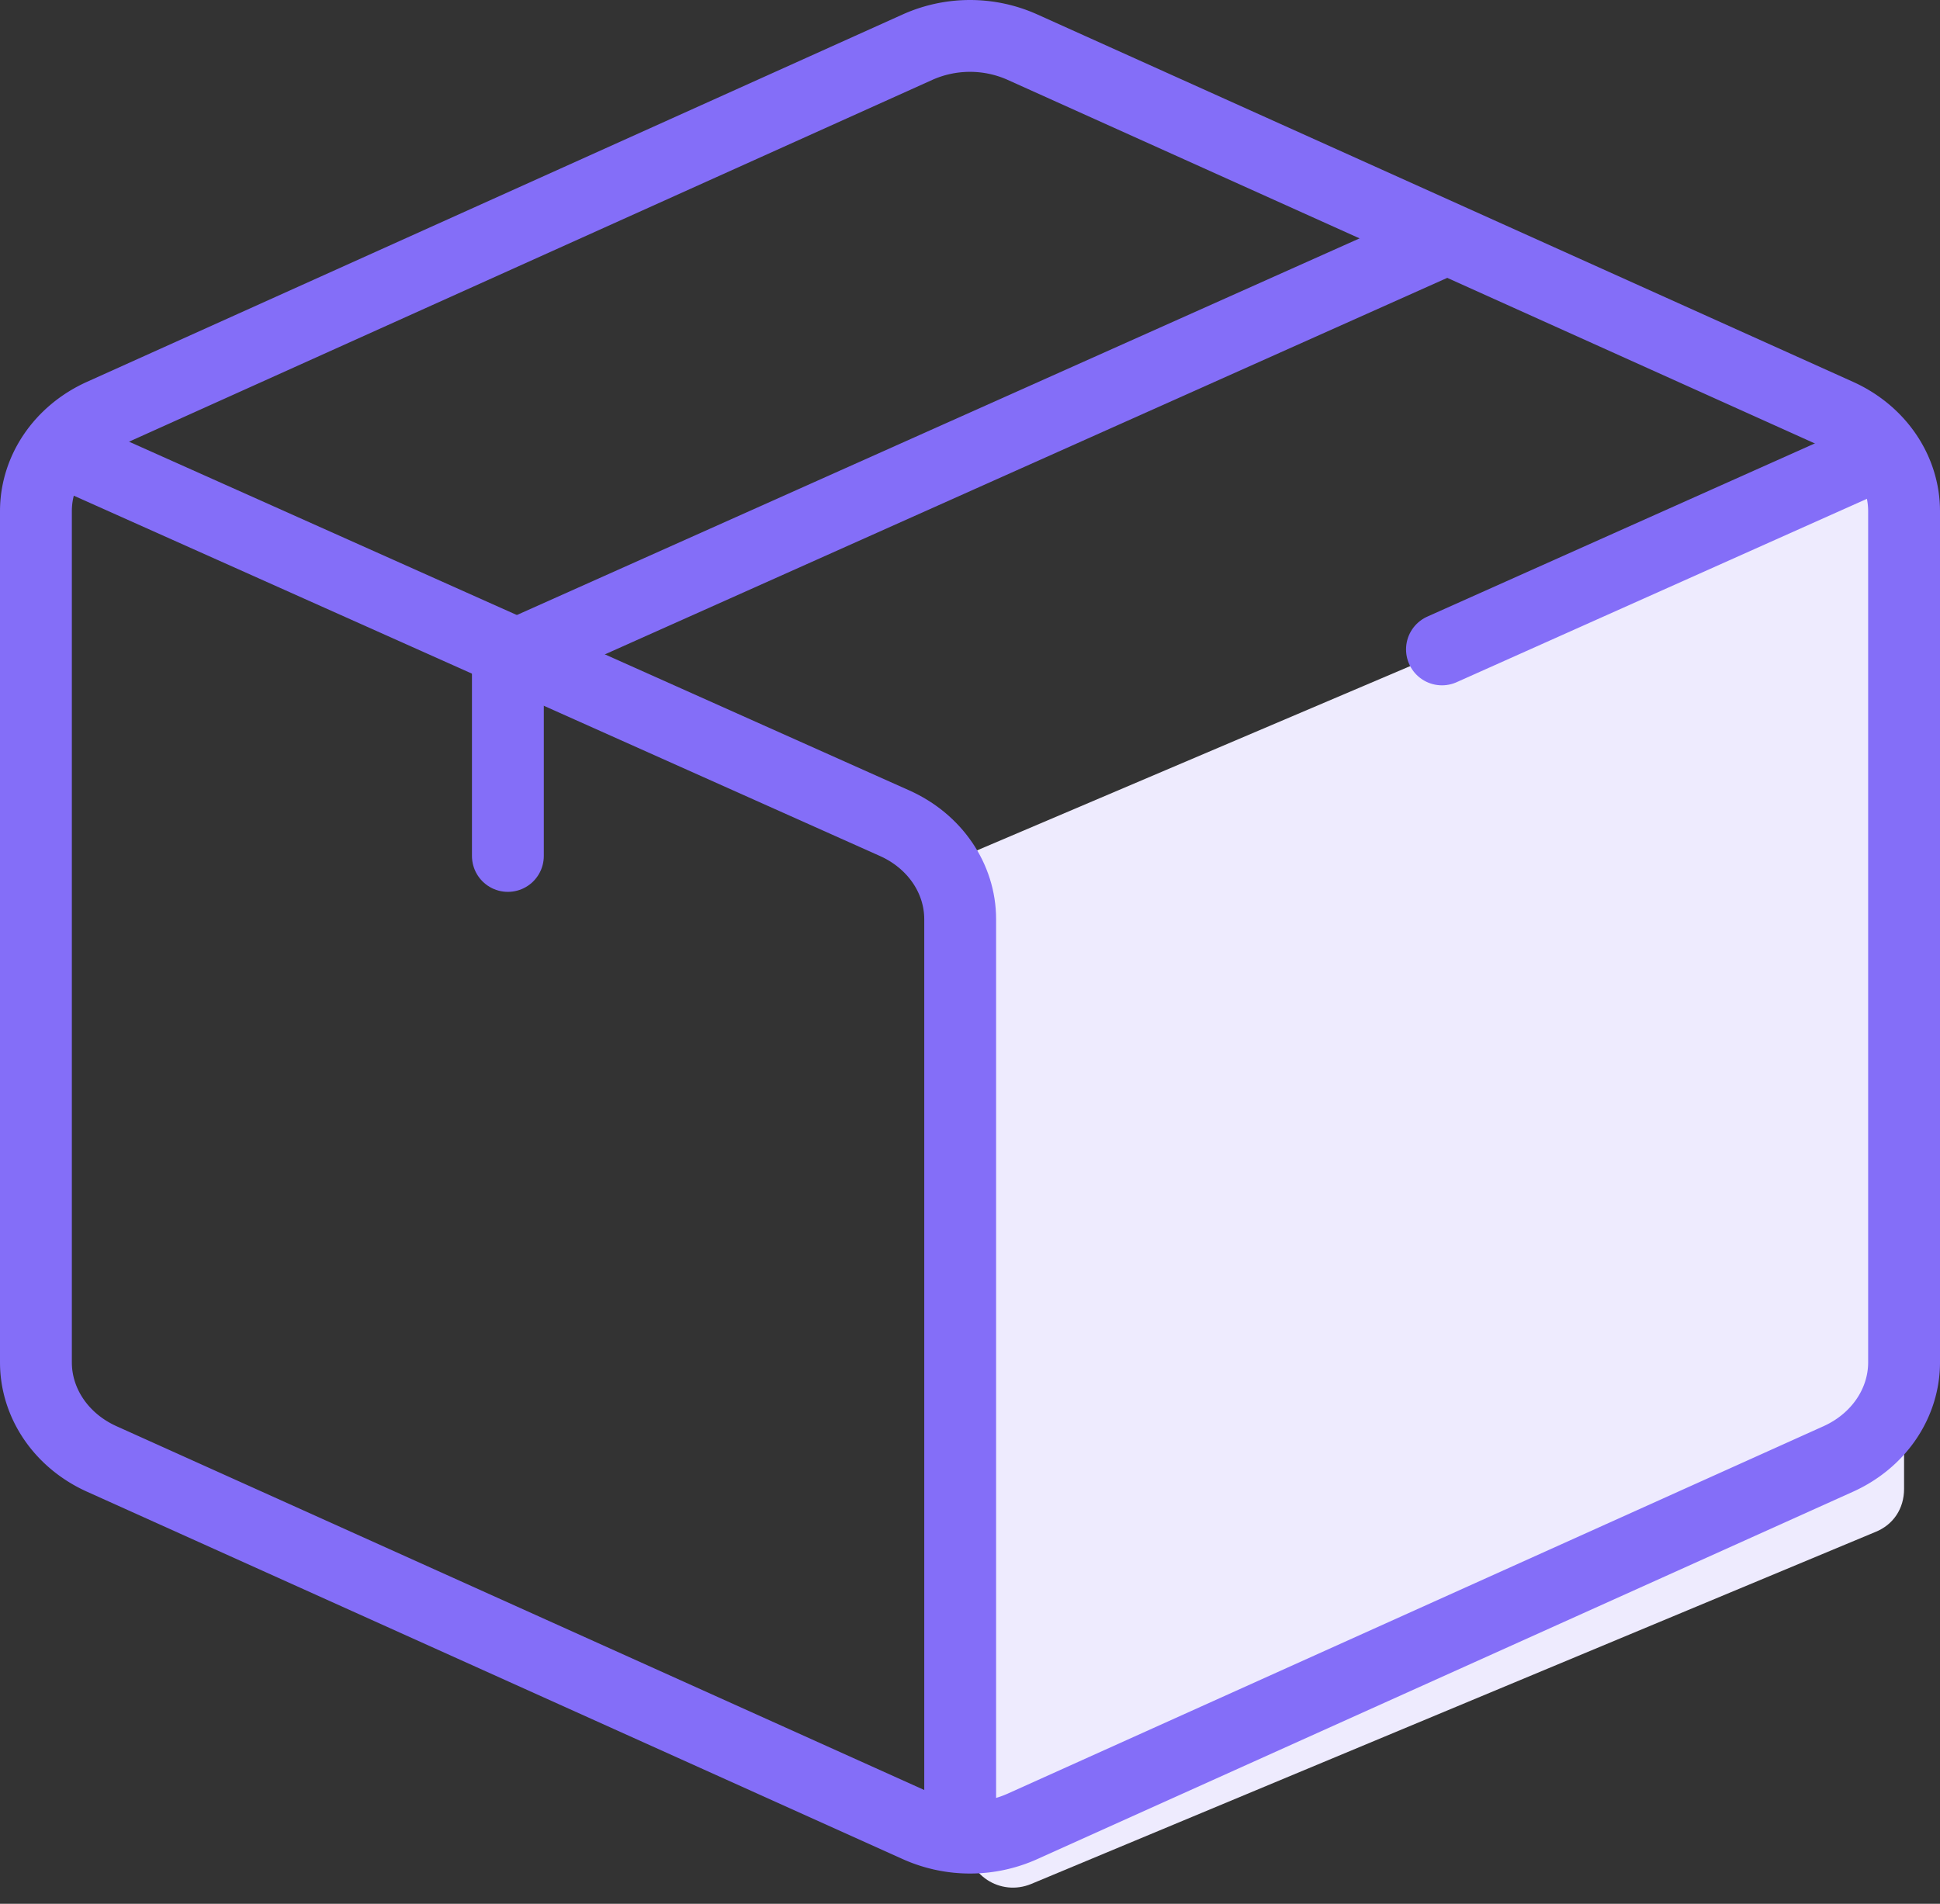
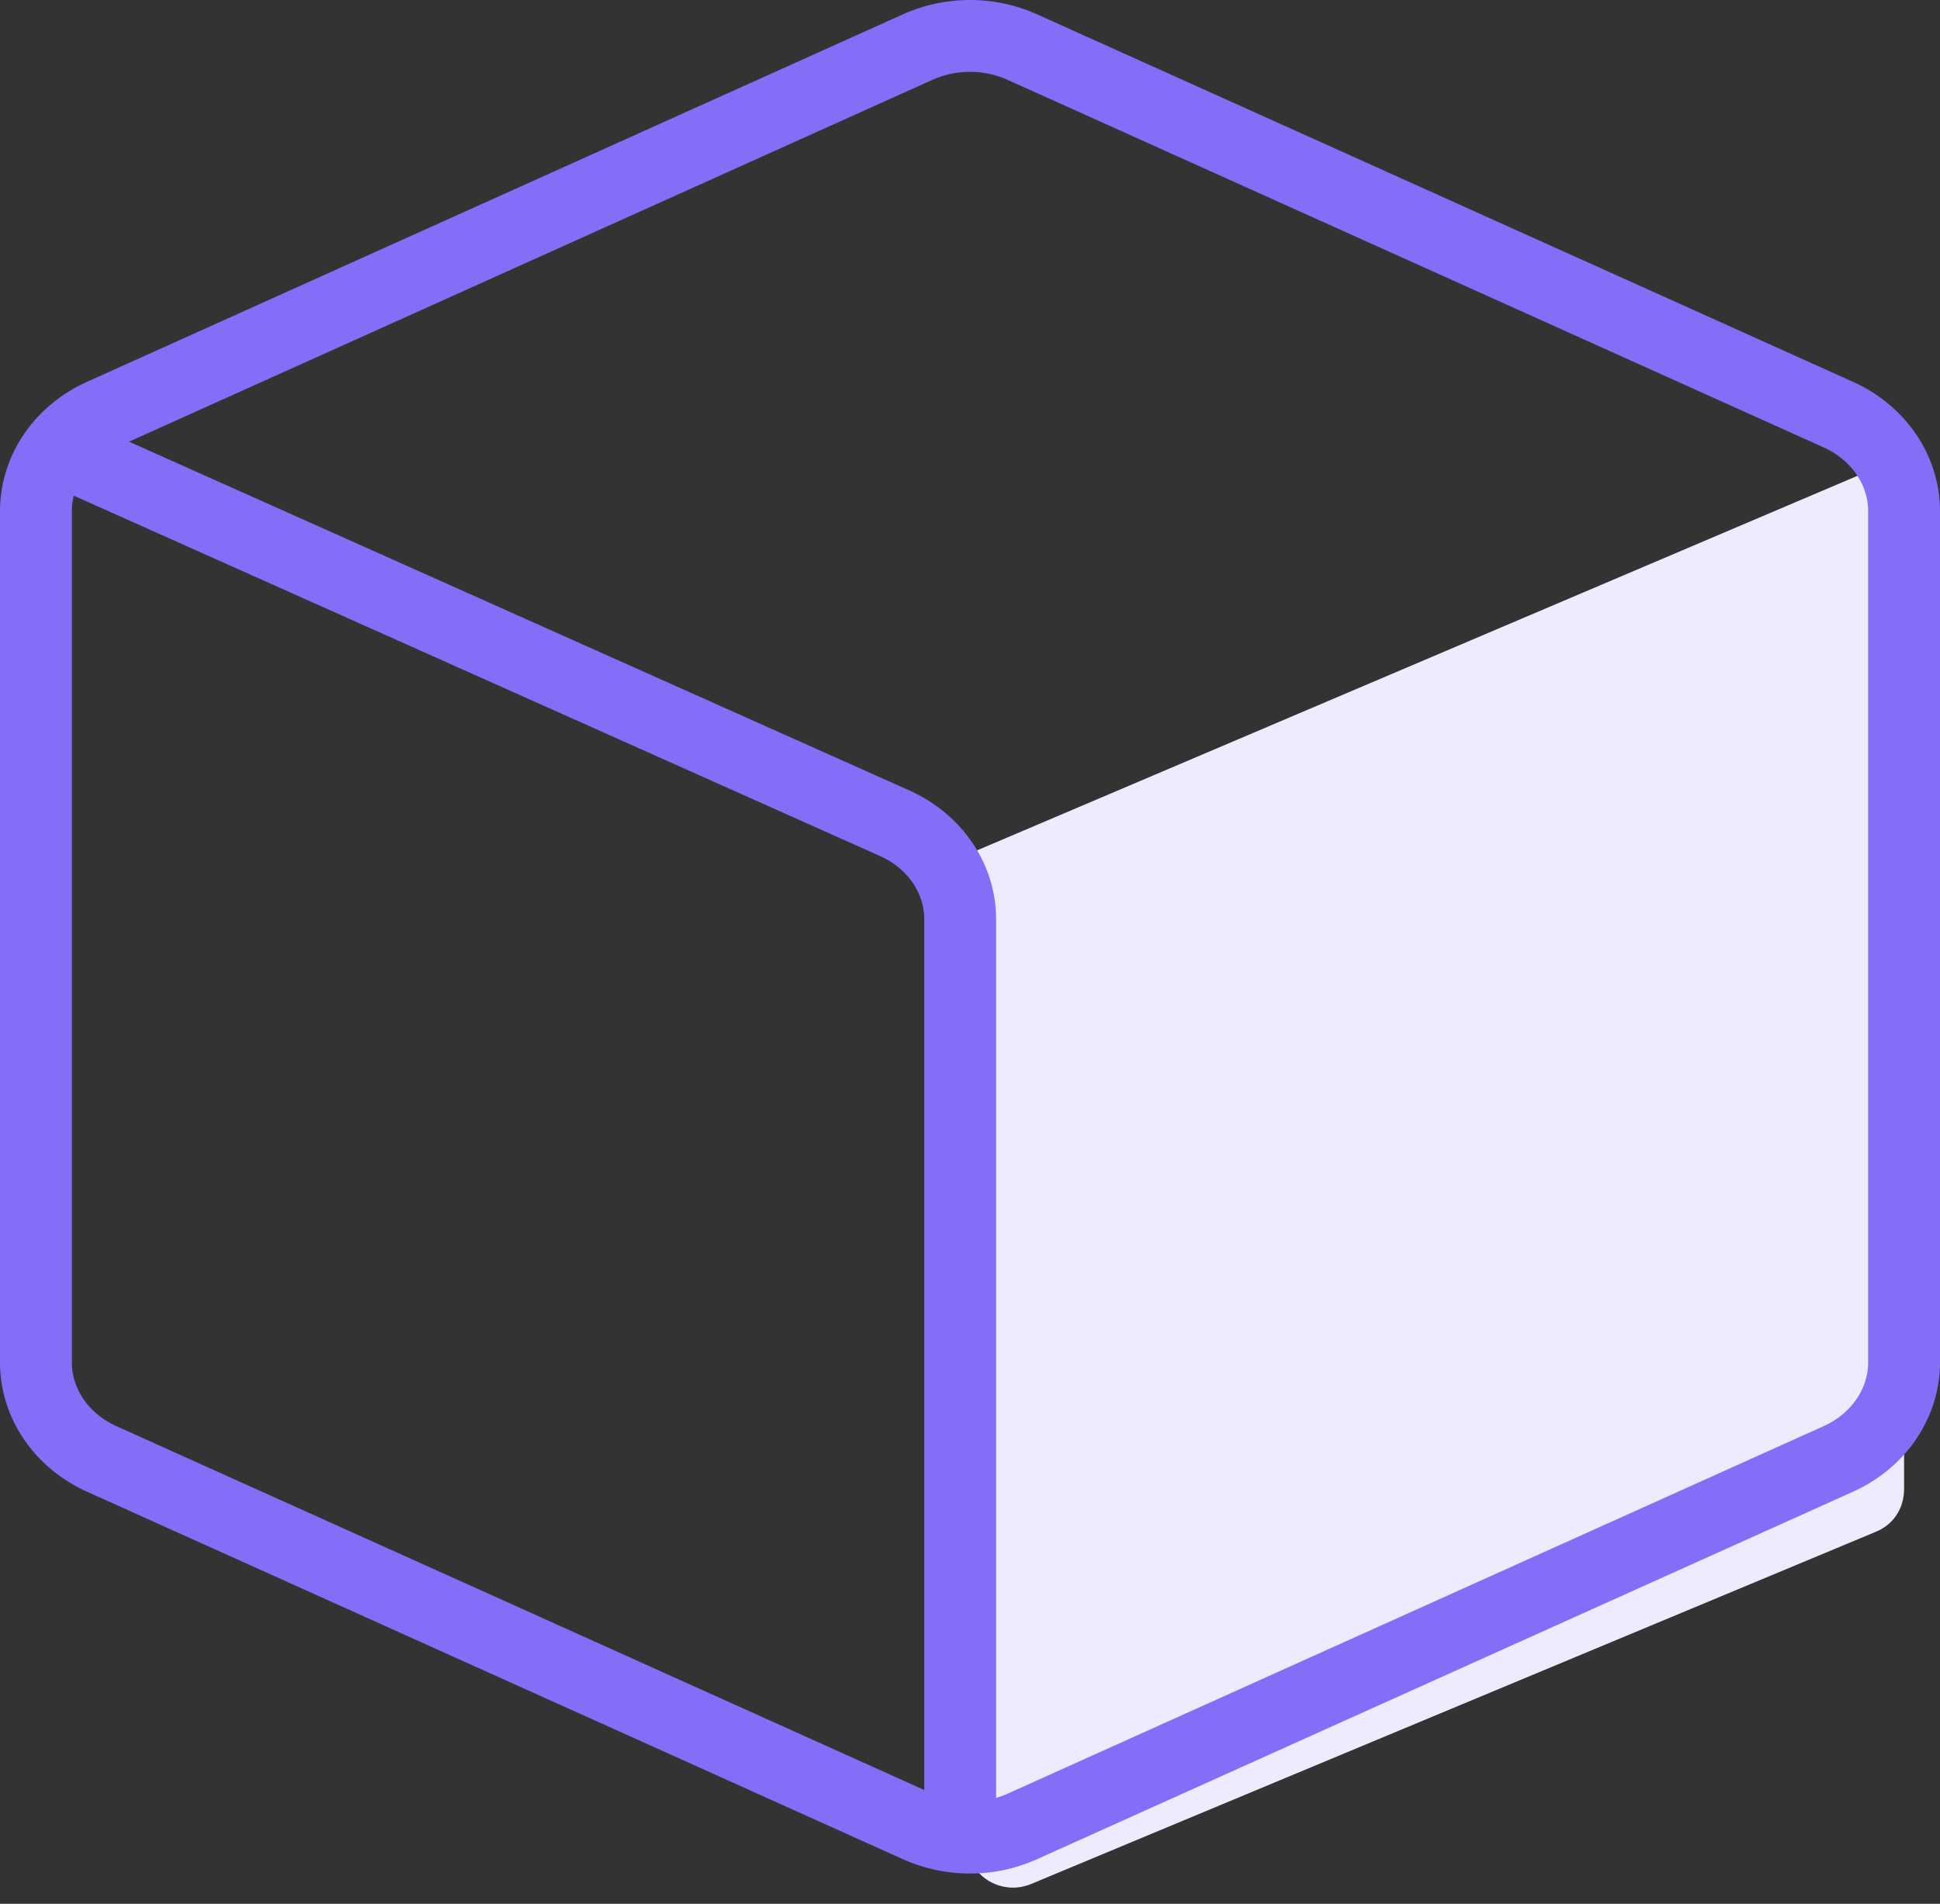
<svg xmlns="http://www.w3.org/2000/svg" width="108" height="106" viewBox="0 0 108 106">
  <rect x="0" y="0" width="108" height="106" fill="#333333" stroke="none" />
  <title>Box</title>
  <g fill="none" fill-rule="evenodd">
    <path d="M104.8 25.9l-51 21.7v54.9c0 1.9 1.9 3.1 3.6 2.4l47-19.6c1-.4 1.6-1.3 1.6-2.4V26.7c0-.6-.6-1-1.2-.8z" fill-rule="nonzero" fill="#EEEBFE" />
    <g stroke="#846EF8" stroke-width="4" stroke-linecap="round" stroke-linejoin="round">
      <path d="M2 28.465v47.387c0 2.284 1.42 4.37 3.663 5.38l45.432 20.466a7.13 7.13 0 0 0 5.81 0l45.432-20.465c2.243-1.011 3.663-3.097 3.663-5.381V28.465c0-2.284-1.42-4.37-3.663-5.381L56.905 2.618a7.139 7.139 0 0 0-5.81 0L5.663 23.084C3.42 24.094 2 26.18 2 28.464z" />
      <path d="M53.453 102V51.18c0-2.273-1.417-4.347-3.65-5.345L3.538 25.154" />
-       <path d="M79.726 13.658l-51.452 23v11M104.24 25.445L80.274 36.158" />
    </g>
  </g>
</svg>